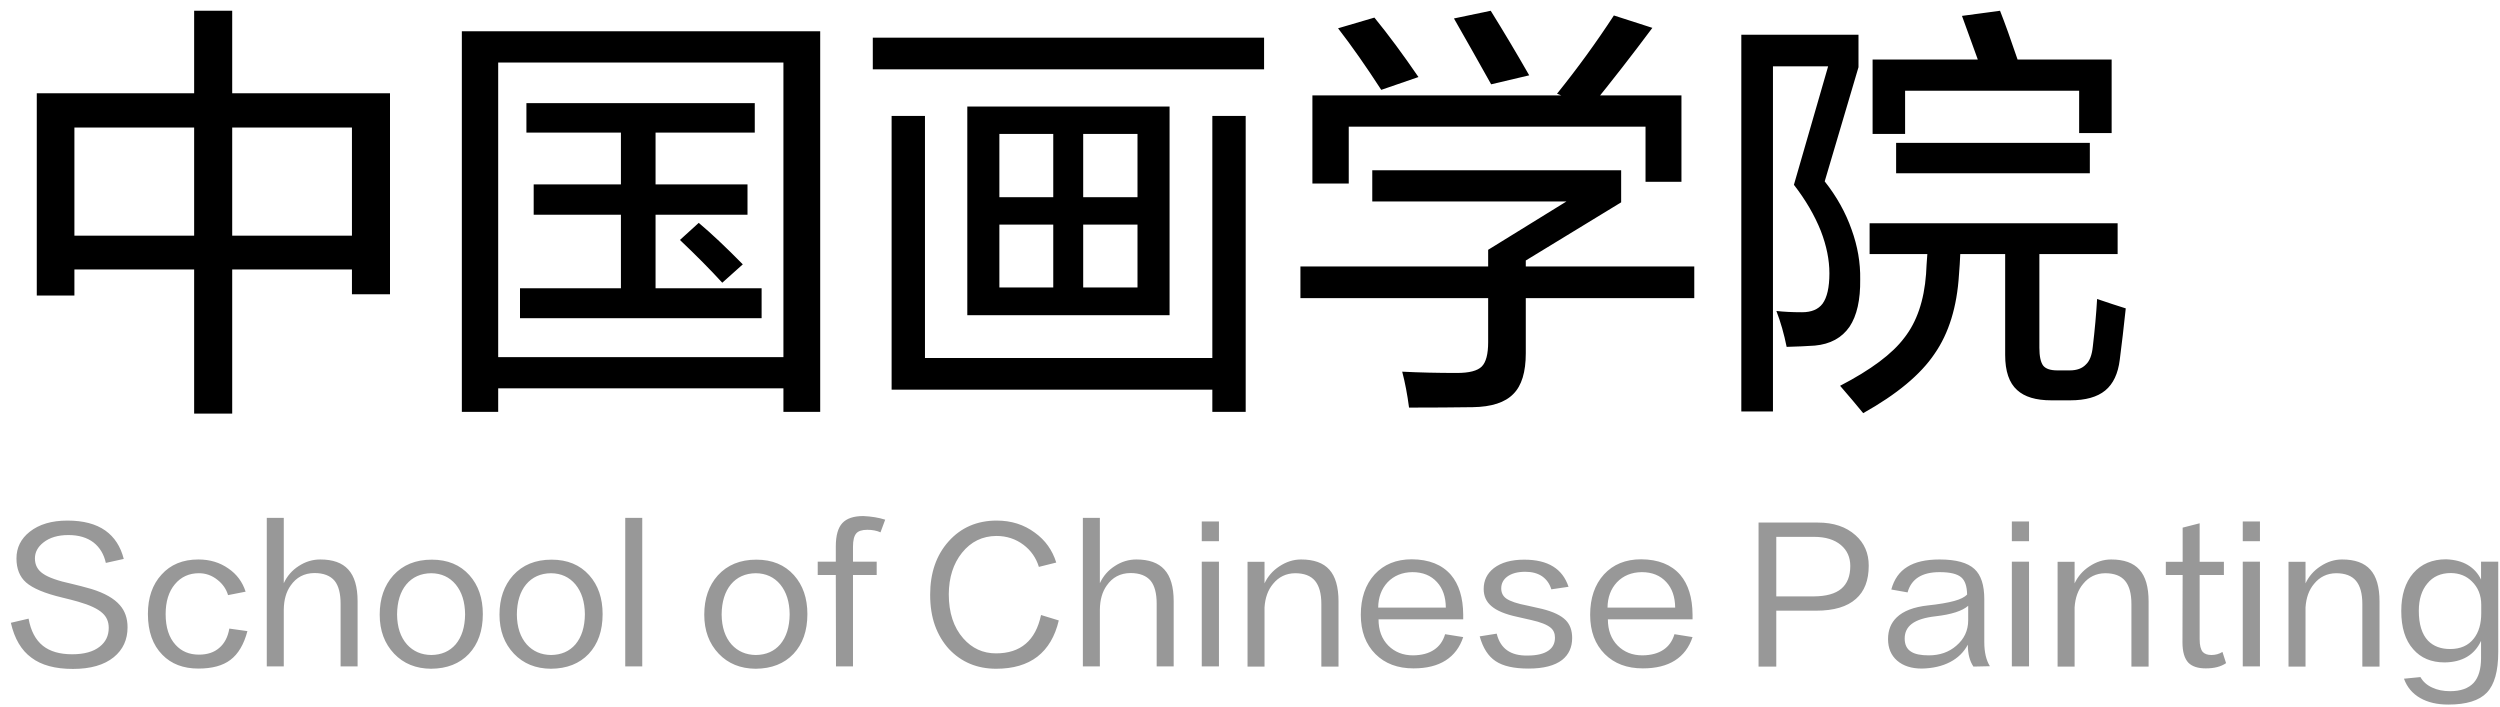
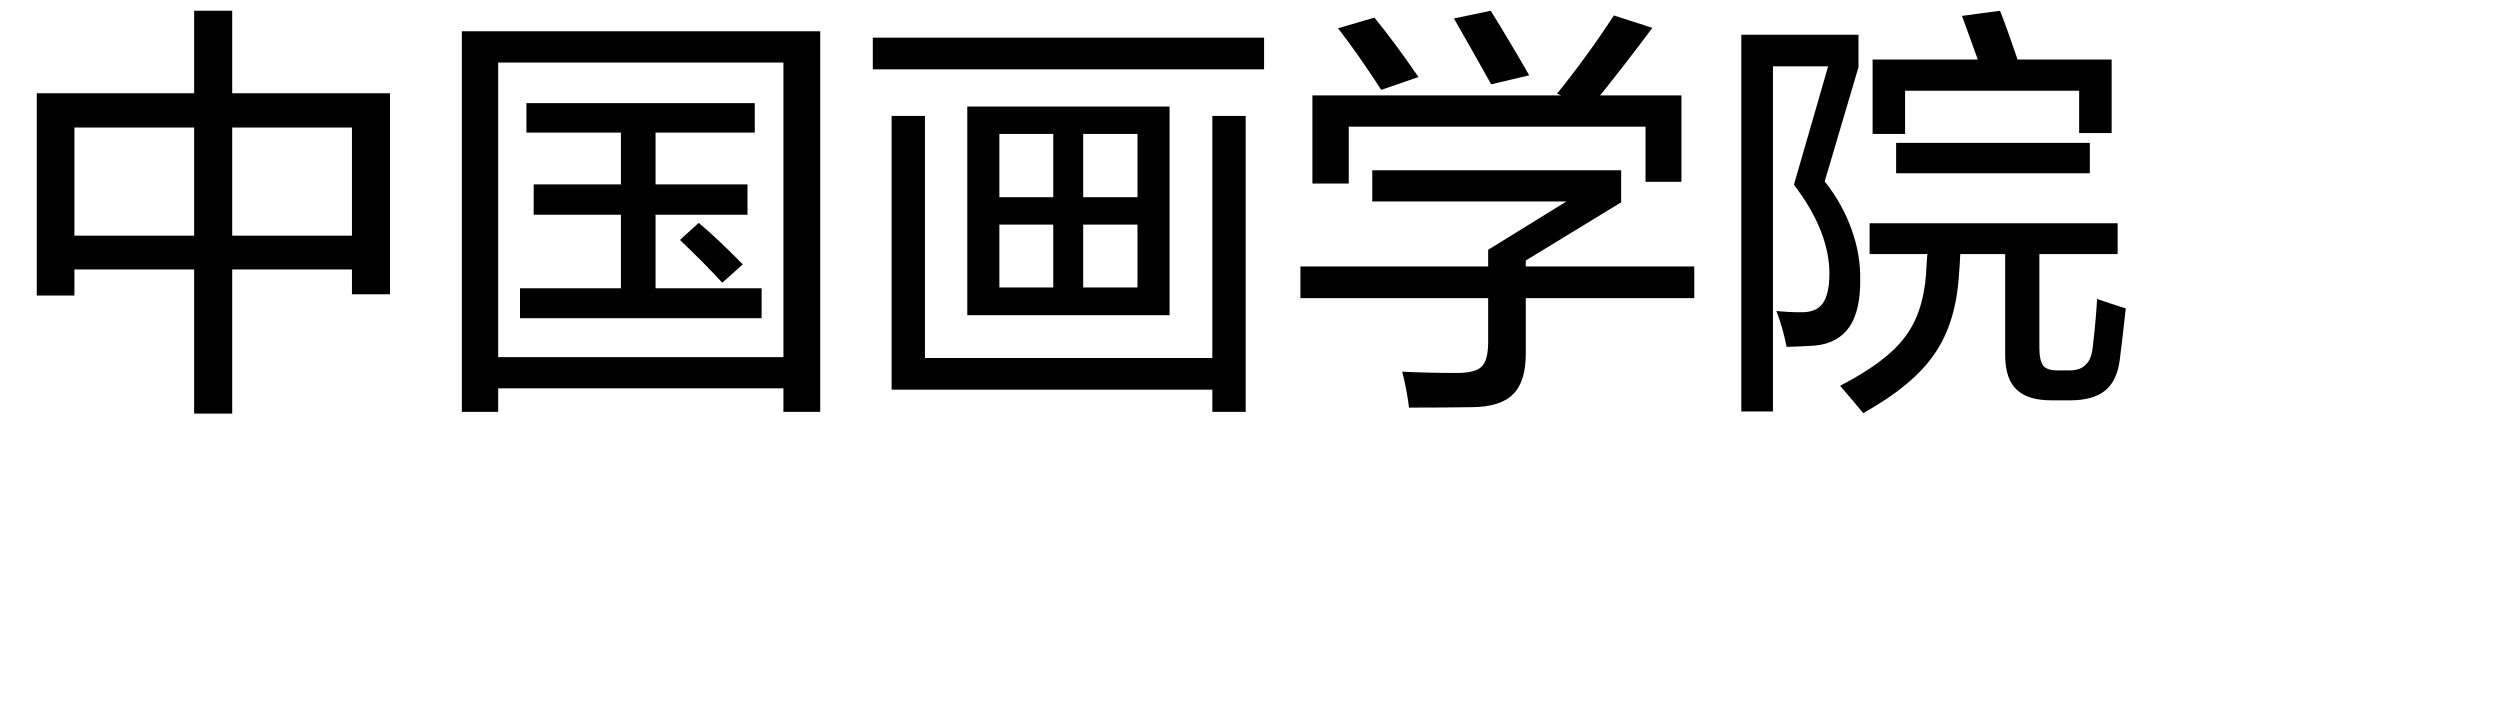
<svg xmlns="http://www.w3.org/2000/svg" width="152" height="43" viewBox="0 0 152 43" fill="none">
-   <path d="M0.66 37.866L1.738 37.613C1.87 38.354 2.16 38.904 2.607 39.263C3.04 39.608 3.634 39.78 4.389 39.78C5.115 39.78 5.672 39.626 6.061 39.318C6.428 39.032 6.611 38.651 6.611 38.174C6.611 37.807 6.486 37.51 6.237 37.283C5.958 37.019 5.46 36.784 4.741 36.579C4.484 36.506 4.158 36.421 3.762 36.326C2.721 36.077 1.995 35.772 1.584 35.413C1.195 35.068 1.001 34.581 1.001 33.95C1.001 33.297 1.269 32.758 1.804 32.333C2.376 31.878 3.142 31.651 4.103 31.651C5.064 31.651 5.83 31.853 6.402 32.256C6.959 32.652 7.333 33.228 7.524 33.983L6.435 34.225C6.318 33.697 6.068 33.283 5.687 32.982C5.291 32.681 4.781 32.531 4.158 32.531C3.527 32.531 3.021 32.681 2.64 32.982C2.295 33.253 2.123 33.576 2.123 33.95C2.123 34.346 2.284 34.654 2.607 34.874C2.937 35.109 3.527 35.318 4.378 35.501C4.723 35.582 5.115 35.684 5.555 35.809C6.362 36.058 6.941 36.388 7.293 36.799C7.601 37.151 7.755 37.598 7.755 38.141C7.755 38.896 7.476 39.501 6.919 39.956C6.332 40.433 5.504 40.671 4.433 40.671C3.355 40.671 2.515 40.444 1.914 39.989C1.298 39.542 0.88 38.834 0.66 37.866ZM14.933 35.974L13.866 36.183C13.756 35.816 13.543 35.508 13.228 35.259C12.891 34.988 12.513 34.852 12.095 34.852C11.494 34.852 11.006 35.076 10.632 35.523C10.258 35.97 10.071 36.575 10.071 37.338C10.071 38.145 10.273 38.768 10.676 39.208C11.035 39.604 11.508 39.802 12.095 39.802C12.608 39.802 13.019 39.666 13.327 39.395C13.65 39.124 13.855 38.731 13.943 38.218L15.043 38.372C14.83 39.179 14.486 39.762 14.009 40.121C13.547 40.473 12.898 40.649 12.062 40.649C11.145 40.649 10.416 40.37 9.873 39.813C9.286 39.219 8.993 38.39 8.993 37.327C8.993 36.337 9.268 35.541 9.818 34.94C10.368 34.324 11.116 34.016 12.062 34.016C12.759 34.016 13.367 34.199 13.888 34.566C14.394 34.911 14.742 35.38 14.933 35.974ZM21.742 40.517H20.708V36.711C20.708 36.08 20.587 35.615 20.345 35.314C20.081 34.999 19.67 34.841 19.113 34.841C18.497 34.848 18.016 35.101 17.672 35.6C17.4 35.981 17.261 36.469 17.254 37.063V40.517H16.22V31.486H17.254V35.457C17.459 35.017 17.763 34.669 18.167 34.412C18.57 34.148 19.006 34.016 19.476 34.016C20.238 34.016 20.803 34.218 21.17 34.621C21.551 35.032 21.742 35.677 21.742 36.557V40.517ZM26.221 39.824C26.844 39.817 27.339 39.6 27.706 39.175C28.08 38.728 28.27 38.119 28.278 37.349C28.27 36.594 28.08 35.989 27.706 35.534C27.332 35.087 26.837 34.859 26.221 34.852C25.583 34.859 25.077 35.087 24.703 35.534C24.336 35.981 24.149 36.59 24.142 37.36C24.149 38.13 24.351 38.739 24.747 39.186C25.128 39.604 25.619 39.817 26.221 39.824ZM26.254 34.027C27.215 34.027 27.977 34.342 28.542 34.973C29.084 35.582 29.356 36.37 29.356 37.338C29.356 38.35 29.073 39.157 28.509 39.758C27.944 40.352 27.178 40.653 26.21 40.66C25.286 40.653 24.538 40.348 23.966 39.747C23.379 39.131 23.086 38.339 23.086 37.371C23.086 36.396 23.361 35.6 23.911 34.984C24.49 34.346 25.271 34.027 26.254 34.027ZM33.504 39.824C34.127 39.817 34.622 39.6 34.989 39.175C35.363 38.728 35.554 38.119 35.561 37.349C35.554 36.594 35.363 35.989 34.989 35.534C34.615 35.087 34.12 34.859 33.504 34.852C32.866 34.859 32.36 35.087 31.986 35.534C31.619 35.981 31.432 36.59 31.425 37.36C31.432 38.13 31.634 38.739 32.03 39.186C32.411 39.604 32.903 39.817 33.504 39.824ZM33.537 34.027C34.498 34.027 35.26 34.342 35.825 34.973C36.368 35.582 36.639 36.37 36.639 37.338C36.639 38.35 36.357 39.157 35.792 39.758C35.227 40.352 34.461 40.653 33.493 40.66C32.569 40.653 31.821 40.348 31.249 39.747C30.662 39.131 30.369 38.339 30.369 37.371C30.369 36.396 30.644 35.6 31.194 34.984C31.773 34.346 32.554 34.027 33.537 34.027ZM38.015 40.517V31.486H39.049V40.517H38.015ZM45.954 39.824C46.578 39.817 47.073 39.6 47.439 39.175C47.813 38.728 48.004 38.119 48.011 37.349C48.004 36.594 47.813 35.989 47.439 35.534C47.065 35.087 46.57 34.859 45.954 34.852C45.316 34.859 44.81 35.087 44.436 35.534C44.07 35.981 43.883 36.59 43.875 37.36C43.883 38.13 44.084 38.739 44.48 39.186C44.862 39.604 45.353 39.817 45.954 39.824ZM45.987 34.027C46.948 34.027 47.711 34.342 48.275 34.973C48.818 35.582 49.089 36.37 49.089 37.338C49.089 38.35 48.807 39.157 48.242 39.758C47.678 40.352 46.911 40.653 45.943 40.66C45.019 40.653 44.271 40.348 43.699 39.747C43.113 39.131 42.819 38.339 42.819 37.371C42.819 36.396 43.094 35.6 43.644 34.984C44.224 34.346 45.005 34.027 45.987 34.027ZM51.862 33.235V34.148H53.303V34.962H51.862V40.517H50.828L50.817 34.962H49.717V34.148H50.817V33.224C50.817 32.564 50.949 32.091 51.213 31.805C51.477 31.519 51.903 31.376 52.489 31.376C52.981 31.398 53.424 31.471 53.82 31.596L53.534 32.366C53.307 32.263 53.039 32.212 52.731 32.212C52.409 32.212 52.185 32.285 52.06 32.432C51.928 32.586 51.862 32.854 51.862 33.235ZM64.22 34.203L63.164 34.467C62.995 33.917 62.684 33.47 62.229 33.125C61.752 32.766 61.202 32.586 60.579 32.586C59.728 32.593 59.032 32.934 58.489 33.609C57.961 34.269 57.693 35.109 57.686 36.128C57.686 37.25 57.979 38.145 58.566 38.812C59.101 39.421 59.765 39.725 60.557 39.725C61.305 39.725 61.906 39.531 62.361 39.142C62.816 38.761 63.127 38.178 63.296 37.393L64.374 37.723C64.147 38.691 63.714 39.424 63.076 39.923C62.438 40.414 61.602 40.66 60.568 40.66C59.409 40.66 58.452 40.26 57.697 39.461C57.33 39.058 57.048 38.585 56.85 38.042C56.652 37.492 56.553 36.865 56.553 36.161C56.553 34.834 56.927 33.752 57.675 32.916C58.43 32.073 59.406 31.651 60.601 31.651C61.488 31.651 62.262 31.897 62.922 32.388C63.553 32.843 63.985 33.448 64.22 34.203ZM71.36 40.517H70.326V36.711C70.326 36.08 70.205 35.615 69.963 35.314C69.699 34.999 69.288 34.841 68.731 34.841C68.115 34.848 67.634 35.101 67.29 35.6C67.018 35.981 66.879 36.469 66.872 37.063V40.517H65.838V31.486H66.872V35.457C67.077 35.017 67.381 34.669 67.785 34.412C68.188 34.148 68.624 34.016 69.094 34.016C69.856 34.016 70.421 34.218 70.788 34.621C71.169 35.032 71.36 35.677 71.36 36.557V40.517ZM73.067 40.517V34.148H74.112V40.517H73.067ZM73.067 32.905V31.706H74.112V32.905H73.067ZM81.382 40.528H80.338V36.722C80.338 36.091 80.209 35.622 79.953 35.314C79.696 35.006 79.293 34.852 78.743 34.852C78.192 34.859 77.745 35.076 77.4 35.501C77.093 35.868 76.92 36.344 76.883 36.931V40.528H75.85V34.159H76.883V35.468C77.082 35.043 77.382 34.698 77.785 34.434C78.204 34.155 78.644 34.016 79.106 34.016C79.883 34.016 80.455 34.221 80.822 34.632C81.195 35.043 81.382 35.688 81.382 36.568V40.528ZM83.793 36.942H87.907C87.9 36.289 87.72 35.772 87.368 35.391C87.002 34.988 86.503 34.786 85.872 34.786C85.256 34.793 84.754 34.999 84.365 35.402C83.991 35.805 83.801 36.319 83.793 36.942ZM87.863 38.559L88.963 38.735C88.758 39.358 88.402 39.831 87.896 40.154C87.39 40.477 86.738 40.638 85.938 40.638C84.978 40.638 84.208 40.348 83.628 39.769C83.034 39.175 82.737 38.379 82.737 37.382C82.737 36.363 83.016 35.545 83.573 34.929C84.138 34.313 84.893 34.005 85.839 34.005C86.881 34.012 87.673 34.328 88.215 34.951C88.707 35.53 88.956 36.337 88.963 37.371V37.657H83.815C83.815 38.317 84.013 38.849 84.409 39.252C84.805 39.648 85.308 39.846 85.916 39.846C86.444 39.839 86.87 39.725 87.192 39.505C87.515 39.292 87.739 38.977 87.863 38.559ZM95.367 35.677L94.322 35.831C94.219 35.494 94.032 35.23 93.761 35.039C93.49 34.856 93.149 34.764 92.738 34.764C92.269 34.764 91.902 34.863 91.638 35.061C91.396 35.244 91.275 35.483 91.275 35.776C91.275 36.04 91.378 36.245 91.583 36.392C91.825 36.561 92.254 36.704 92.87 36.821C93.039 36.858 93.332 36.924 93.75 37.019C94.432 37.188 94.916 37.419 95.202 37.712C95.459 37.976 95.587 38.335 95.587 38.79C95.587 39.355 95.385 39.798 94.982 40.121C94.527 40.473 93.845 40.649 92.936 40.649C92.049 40.649 91.381 40.499 90.934 40.198C90.487 39.905 90.164 39.402 89.966 38.691L91 38.526C91.22 39.435 91.847 39.879 92.881 39.857C93.446 39.857 93.871 39.754 94.157 39.549C94.414 39.366 94.542 39.105 94.542 38.768C94.542 38.511 94.454 38.31 94.278 38.163C94.058 37.98 93.669 37.826 93.112 37.701C92.826 37.635 92.536 37.569 92.243 37.503C91.524 37.349 91.004 37.133 90.681 36.854C90.366 36.59 90.208 36.242 90.208 35.809C90.208 35.288 90.413 34.867 90.824 34.544C91.271 34.199 91.887 34.027 92.672 34.027C93.398 34.027 93.985 34.166 94.432 34.445C94.872 34.716 95.184 35.127 95.367 35.677ZM97.737 36.942H101.851C101.843 36.289 101.664 35.772 101.312 35.391C100.945 34.988 100.446 34.786 99.816 34.786C99.2 34.793 98.698 34.999 98.309 35.402C97.935 35.805 97.744 36.319 97.737 36.942ZM101.807 38.559L102.907 38.735C102.701 39.358 102.346 39.831 101.84 40.154C101.334 40.477 100.681 40.638 99.882 40.638C98.921 40.638 98.151 40.348 97.572 39.769C96.978 39.175 96.681 38.379 96.681 37.382C96.681 36.363 96.96 35.545 97.517 34.929C98.082 34.313 98.837 34.005 99.783 34.005C100.824 34.012 101.616 34.328 102.159 34.951C102.65 35.53 102.899 36.337 102.907 37.371V37.657H97.759C97.759 38.317 97.957 38.849 98.353 39.252C98.749 39.648 99.251 39.846 99.86 39.846C100.388 39.839 100.813 39.725 101.136 39.505C101.458 39.292 101.682 38.977 101.807 38.559ZM110.297 32.641H107.998V36.26H110.297C111.038 36.253 111.588 36.099 111.947 35.798C112.314 35.49 112.497 35.028 112.497 34.412C112.497 33.884 112.307 33.459 111.925 33.136C111.529 32.806 110.987 32.641 110.297 32.641ZM110.429 37.129H107.998V40.528H106.92V31.772H110.528C111.482 31.772 112.244 32.029 112.816 32.542C113.352 33.019 113.619 33.635 113.619 34.39C113.619 35.285 113.359 35.959 112.838 36.414C112.303 36.891 111.5 37.129 110.429 37.129ZM118.94 39.263C119.424 38.852 119.666 38.335 119.666 37.712V36.832C119.307 37.147 118.647 37.36 117.686 37.47C117.026 37.543 116.542 37.697 116.234 37.932C115.948 38.152 115.805 38.449 115.805 38.823C115.805 39.197 115.937 39.465 116.201 39.626C116.428 39.773 116.784 39.846 117.268 39.846C117.935 39.846 118.493 39.652 118.94 39.263ZM120.986 40.506L119.985 40.528C119.758 40.198 119.644 39.754 119.644 39.197C119.402 39.652 119.043 40.004 118.566 40.253C118.089 40.502 117.517 40.634 116.85 40.649C116.219 40.649 115.717 40.488 115.343 40.165C114.976 39.842 114.793 39.406 114.793 38.856C114.793 38.313 114.969 37.873 115.321 37.536C115.724 37.147 116.355 36.905 117.213 36.81C117.895 36.737 118.434 36.645 118.83 36.535C119.197 36.432 119.453 36.304 119.6 36.15C119.593 35.651 119.475 35.303 119.248 35.105C119.006 34.892 118.566 34.786 117.928 34.786C116.857 34.786 116.208 35.197 115.981 36.018L114.991 35.842C115.16 35.219 115.482 34.76 115.959 34.467C116.436 34.166 117.092 34.016 117.928 34.016C118.925 34.016 119.633 34.21 120.051 34.599C120.447 34.966 120.645 35.574 120.645 36.425V39.043C120.645 39.652 120.759 40.139 120.986 40.506ZM122.32 40.517V34.148H123.365V40.517H122.32ZM122.32 32.905V31.706H123.365V32.905H122.32ZM130.635 40.528H129.59V36.722C129.59 36.091 129.462 35.622 129.205 35.314C128.949 35.006 128.545 34.852 127.995 34.852C127.445 34.859 126.998 35.076 126.653 35.501C126.345 35.868 126.173 36.344 126.136 36.931V40.528H125.102V34.159H126.136V35.468C126.334 35.043 126.635 34.698 127.038 34.434C127.456 34.155 127.896 34.016 128.358 34.016C129.136 34.016 129.708 34.221 130.074 34.632C130.448 35.043 130.635 35.688 130.635 36.568V40.528ZM133.739 31.816V34.159H135.213V34.962H133.739V38.867C133.739 39.234 133.802 39.49 133.926 39.637C134.044 39.762 134.22 39.824 134.454 39.824C134.704 39.824 134.927 39.762 135.125 39.637L135.345 40.319C135.037 40.532 134.627 40.638 134.113 40.638C133.637 40.638 133.285 40.524 133.057 40.297C132.815 40.04 132.694 39.626 132.694 39.054L132.705 34.962H131.682V34.159H132.705V32.08L133.739 31.816ZM136.36 40.517V34.148H137.405V40.517H136.36ZM136.36 32.905V31.706H137.405V32.905H136.36ZM144.675 40.528H143.63V36.722C143.63 36.091 143.502 35.622 143.245 35.314C142.989 35.006 142.585 34.852 142.035 34.852C141.485 34.859 141.038 35.076 140.693 35.501C140.385 35.868 140.213 36.344 140.176 36.931V40.528H139.142V34.159H140.176V35.468C140.374 35.043 140.675 34.698 141.078 34.434C141.496 34.155 141.936 34.016 142.398 34.016C143.176 34.016 143.748 34.221 144.114 34.632C144.488 35.043 144.675 35.688 144.675 36.568V40.528ZM150.408 38.823C150.709 38.442 150.859 37.928 150.859 37.283V36.777C150.859 36.19 150.669 35.714 150.287 35.347C149.957 35.017 149.532 34.848 149.011 34.841C148.403 34.841 147.926 35.054 147.581 35.479C147.237 35.89 147.064 36.443 147.064 37.14C147.064 37.954 147.251 38.559 147.625 38.955C147.955 39.292 148.403 39.461 148.967 39.461C149.598 39.461 150.078 39.248 150.408 38.823ZM150.848 34.148H151.893V39.648C151.893 40.807 151.662 41.628 151.2 42.112C150.738 42.596 149.957 42.838 148.857 42.838C148.183 42.838 147.614 42.706 147.152 42.442C146.676 42.171 146.346 41.778 146.162 41.265L147.163 41.166C147.317 41.445 147.556 41.657 147.878 41.804C148.186 41.951 148.549 42.024 148.967 42.024C149.605 42.024 150.082 41.855 150.397 41.518C150.698 41.188 150.848 40.682 150.848 40V38.966C150.445 39.824 149.708 40.26 148.637 40.275C147.823 40.275 147.185 40.007 146.723 39.472C146.239 38.929 145.997 38.156 145.997 37.151C145.997 36.183 146.239 35.417 146.723 34.852C147.215 34.287 147.882 34.005 148.725 34.005C149.253 34.027 149.69 34.141 150.034 34.346C150.394 34.559 150.665 34.856 150.848 35.237V34.148Z" fill="#989898" />
  <path d="M21.398 16.384H14.118V25.146H11.804V16.384H4.524V17.97H2.236V5.672H11.804V0.654H14.118V5.672H23.712V17.892H21.398V16.384ZM21.398 14.33V7.752H14.118V14.33H21.398ZM11.804 14.33V7.752H4.524V14.33H11.804ZM47.632 23.612H30.29V25.042H28.08V1.902H49.868V25.042H47.632V23.612ZM47.632 21.714V3.8H30.29V21.714H47.632ZM39.858 17.528H46.306V19.348H31.616V17.528H37.752V13.056H32.448V11.21H37.752V8.064H32.006V6.27H45.89V8.064H39.858V11.21H45.448V13.056H39.858V17.528ZM43.914 17.19C43.203 16.41 42.345 15.543 41.34 14.59L42.484 13.55C43.247 14.191 44.139 15.032 45.162 16.072L43.914 17.19ZM73.71 23.69H54.21V7.05H56.238V21.766H73.71V7.05H75.738V25.042H73.71V23.69ZM53.066 4.216V2.292H76.856V4.216H53.066ZM71.11 19.166H58.812V6.478H71.11V19.166ZM69.16 17.476V13.654H65.858V17.476H69.16ZM69.16 11.99V8.142H65.858V11.99H69.16ZM64.038 17.476V13.654H60.762V17.476H64.038ZM64.038 11.99V8.142H60.762V11.99H64.038ZM79.794 11.158V5.802H102.232V11.054H100.048V7.7H82.004V11.158H79.794ZM83.98 5.464C83.061 4.043 82.186 2.795 81.354 1.72L83.564 1.07C84.413 2.11 85.306 3.315 86.242 4.684L83.98 5.464ZM96.72 6.504L94.666 5.698C95.897 4.173 97.049 2.587 98.124 0.94L100.464 1.694C99.251 3.323 98.003 4.927 96.72 6.504ZM90.662 5.126C89.917 3.791 89.163 2.457 88.4 1.122L90.636 0.654C91.433 1.937 92.213 3.245 92.976 4.58L90.662 5.126ZM79.066 18.126V16.202H103.012V18.126H79.066ZM85.67 24.782C85.566 23.985 85.427 23.257 85.254 22.598C86.294 22.65 87.403 22.676 88.582 22.676C89.327 22.676 89.83 22.546 90.09 22.286C90.35 22.026 90.48 21.532 90.48 20.804V15.188L95.238 12.25H83.434V10.352H98.566V12.302L92.768 15.838V21.48C92.768 22.624 92.517 23.447 92.014 23.95C91.511 24.47 90.688 24.739 89.544 24.756C88.383 24.773 87.091 24.782 85.67 24.782ZM123.994 15.448V21.142C123.994 21.662 124.072 22.026 124.228 22.234C124.384 22.425 124.67 22.52 125.086 22.52H125.84C126.273 22.52 126.603 22.399 126.828 22.156C127.053 21.948 127.192 21.584 127.244 21.064C127.365 20.041 127.452 19.079 127.504 18.178C128.163 18.403 128.743 18.594 129.246 18.75C129.125 19.894 129.003 20.934 128.882 21.87C128.778 22.719 128.483 23.343 127.998 23.742C127.513 24.141 126.802 24.34 125.866 24.34H124.722C123.786 24.34 123.093 24.132 122.642 23.716C122.157 23.283 121.914 22.572 121.914 21.584V15.448H119.184C119.167 15.864 119.141 16.28 119.106 16.696C118.985 18.655 118.491 20.258 117.624 21.506C116.775 22.771 115.327 23.976 113.282 25.12C112.901 24.652 112.433 24.097 111.878 23.456C113.75 22.485 115.05 21.515 115.778 20.544C116.541 19.573 116.983 18.282 117.104 16.67C117.121 16.306 117.147 15.899 117.182 15.448H113.672V13.576H128.752V15.448H123.994ZM122.668 3.618H128.388V8.09H126.412V5.516H115.83V8.142H113.854V3.618H120.25C119.938 2.751 119.617 1.867 119.288 0.966L121.602 0.654C121.897 1.399 122.252 2.387 122.668 3.618ZM115.284 10.534V8.688H127.062V10.534H115.284ZM105.872 25.016V2.11H112.996V4.086L110.942 11.028C111.67 11.947 112.216 12.926 112.58 13.966C112.944 14.971 113.117 15.977 113.1 16.982C113.117 18.23 112.901 19.192 112.45 19.868C111.982 20.544 111.28 20.925 110.344 21.012C109.841 21.047 109.269 21.073 108.628 21.09C108.472 20.31 108.264 19.582 108.004 18.906C108.437 18.958 108.957 18.984 109.564 18.984C110.136 18.984 110.552 18.811 110.812 18.464C111.089 18.083 111.228 17.467 111.228 16.618C111.228 15.803 111.055 14.945 110.708 14.044C110.327 13.091 109.781 12.155 109.07 11.236L111.15 4.034H107.796V25.016H105.872Z" fill="black" />
</svg>